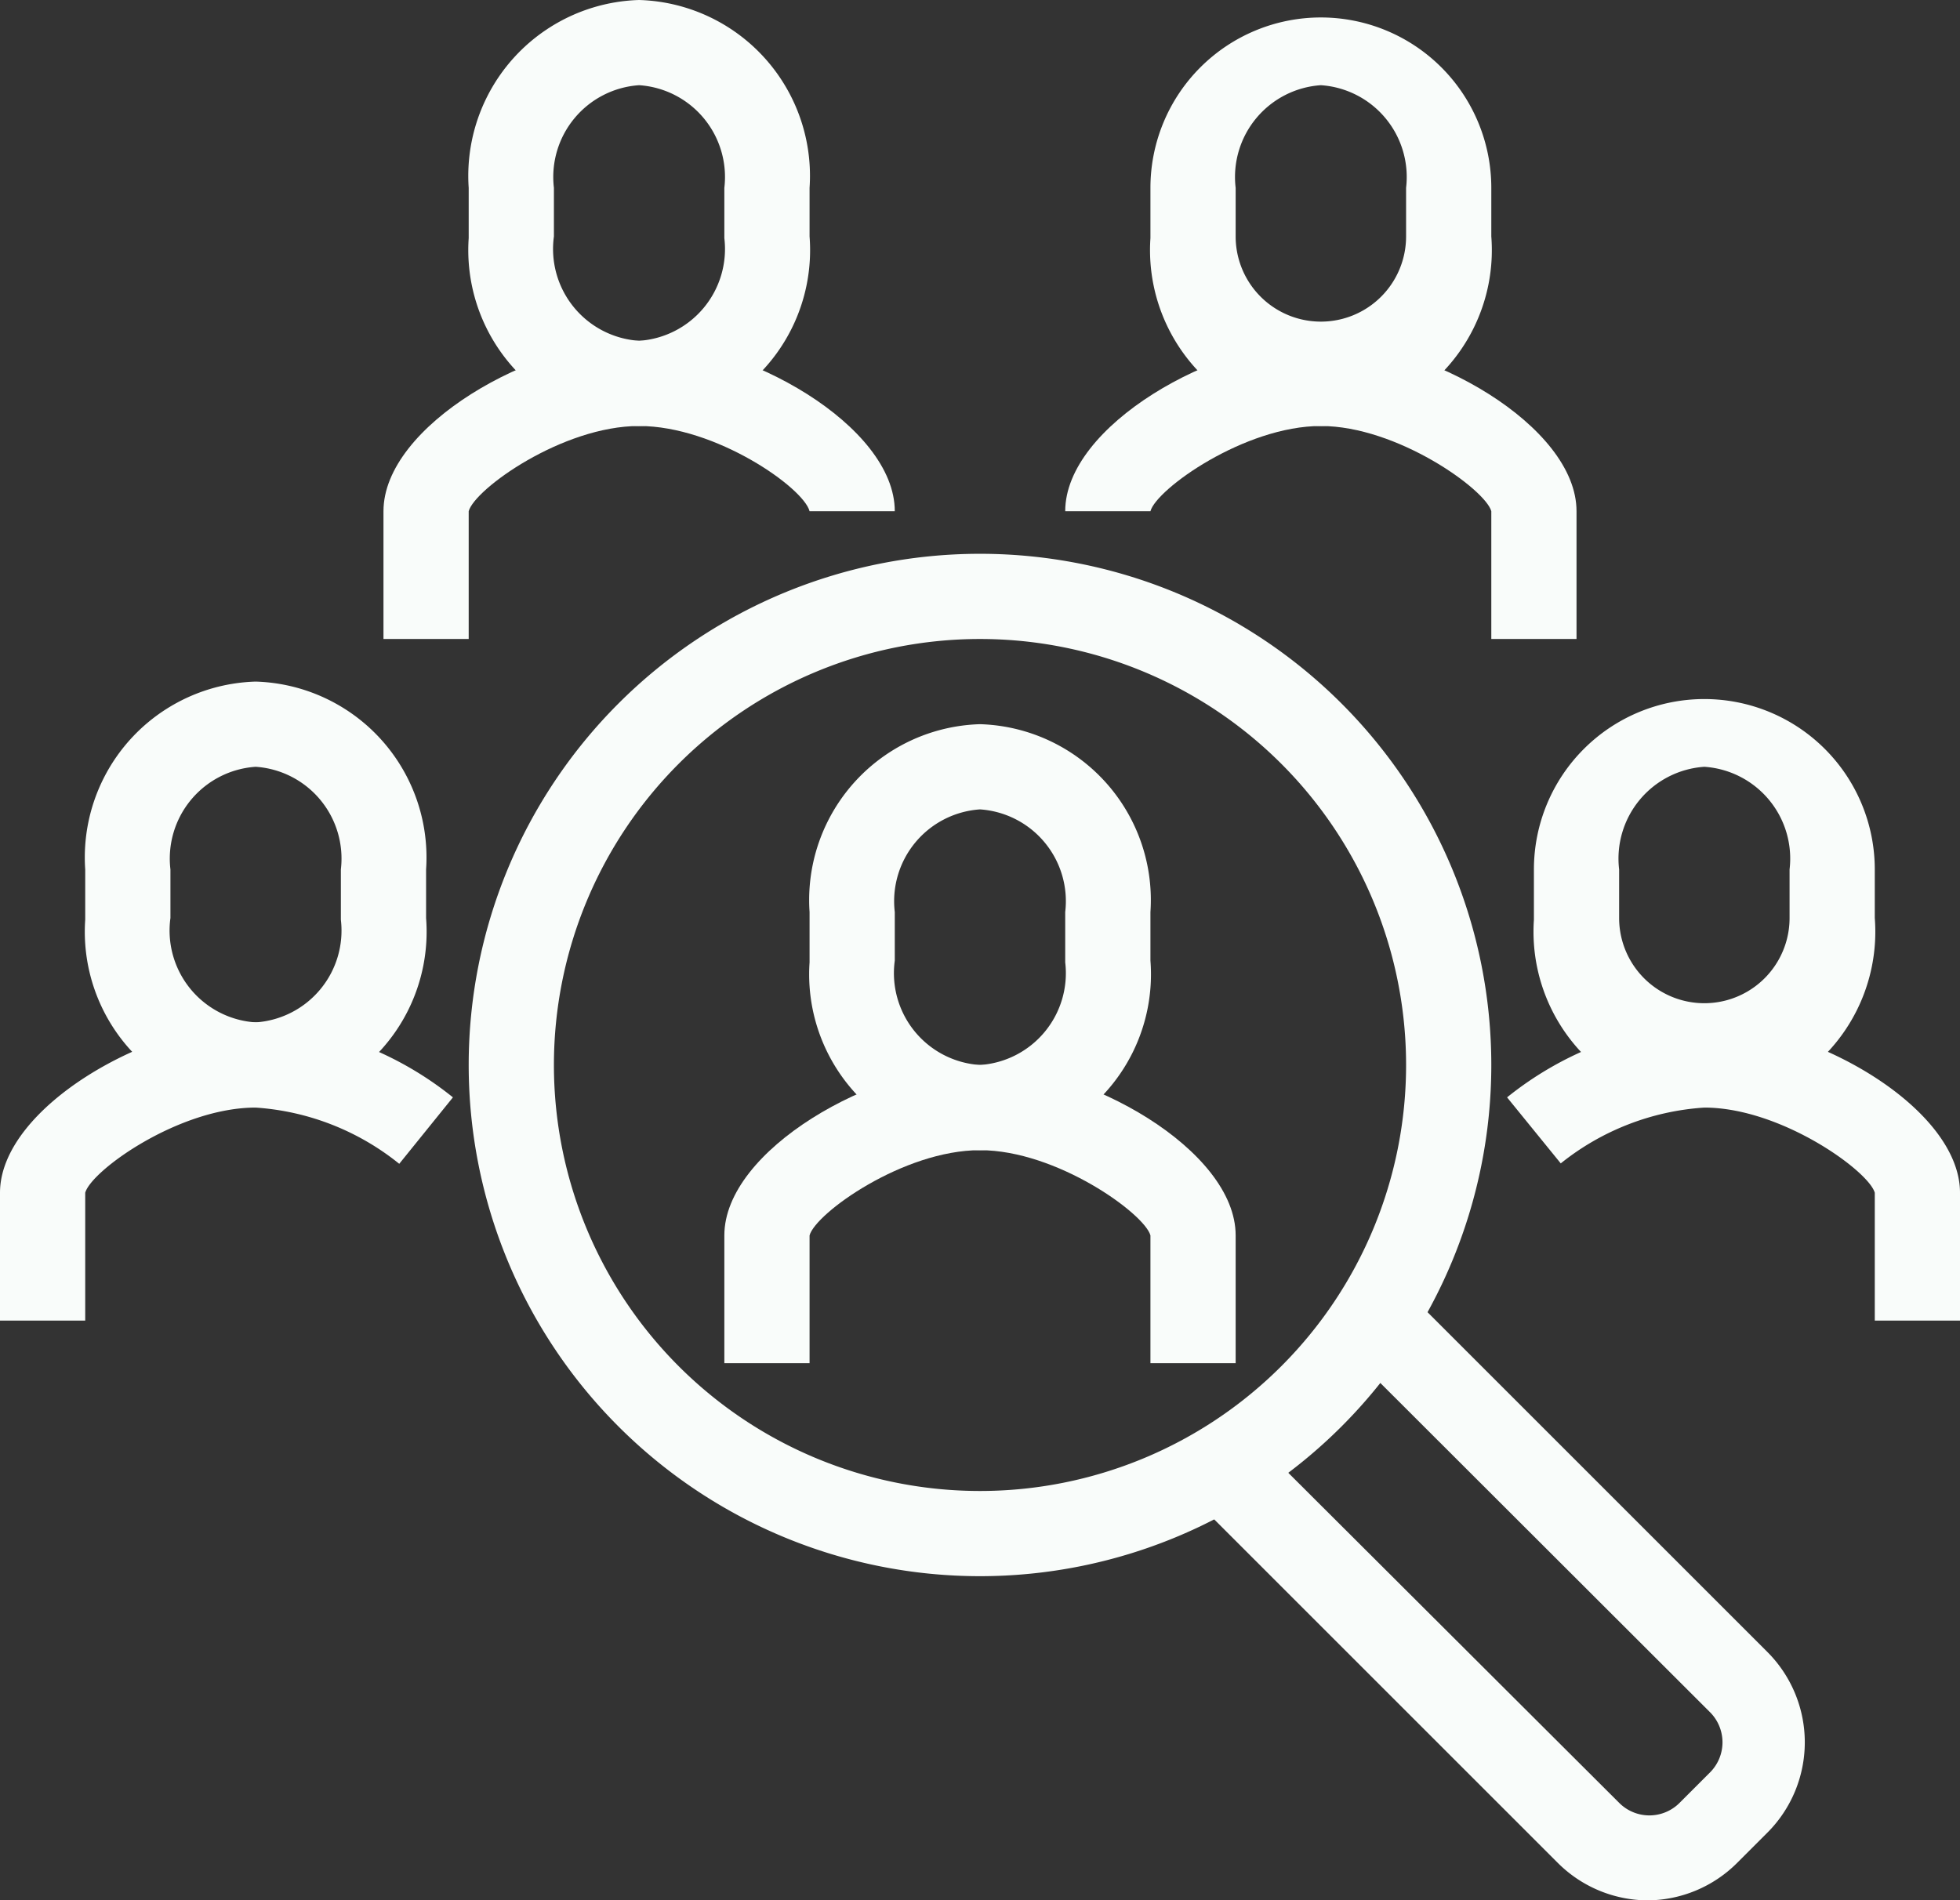
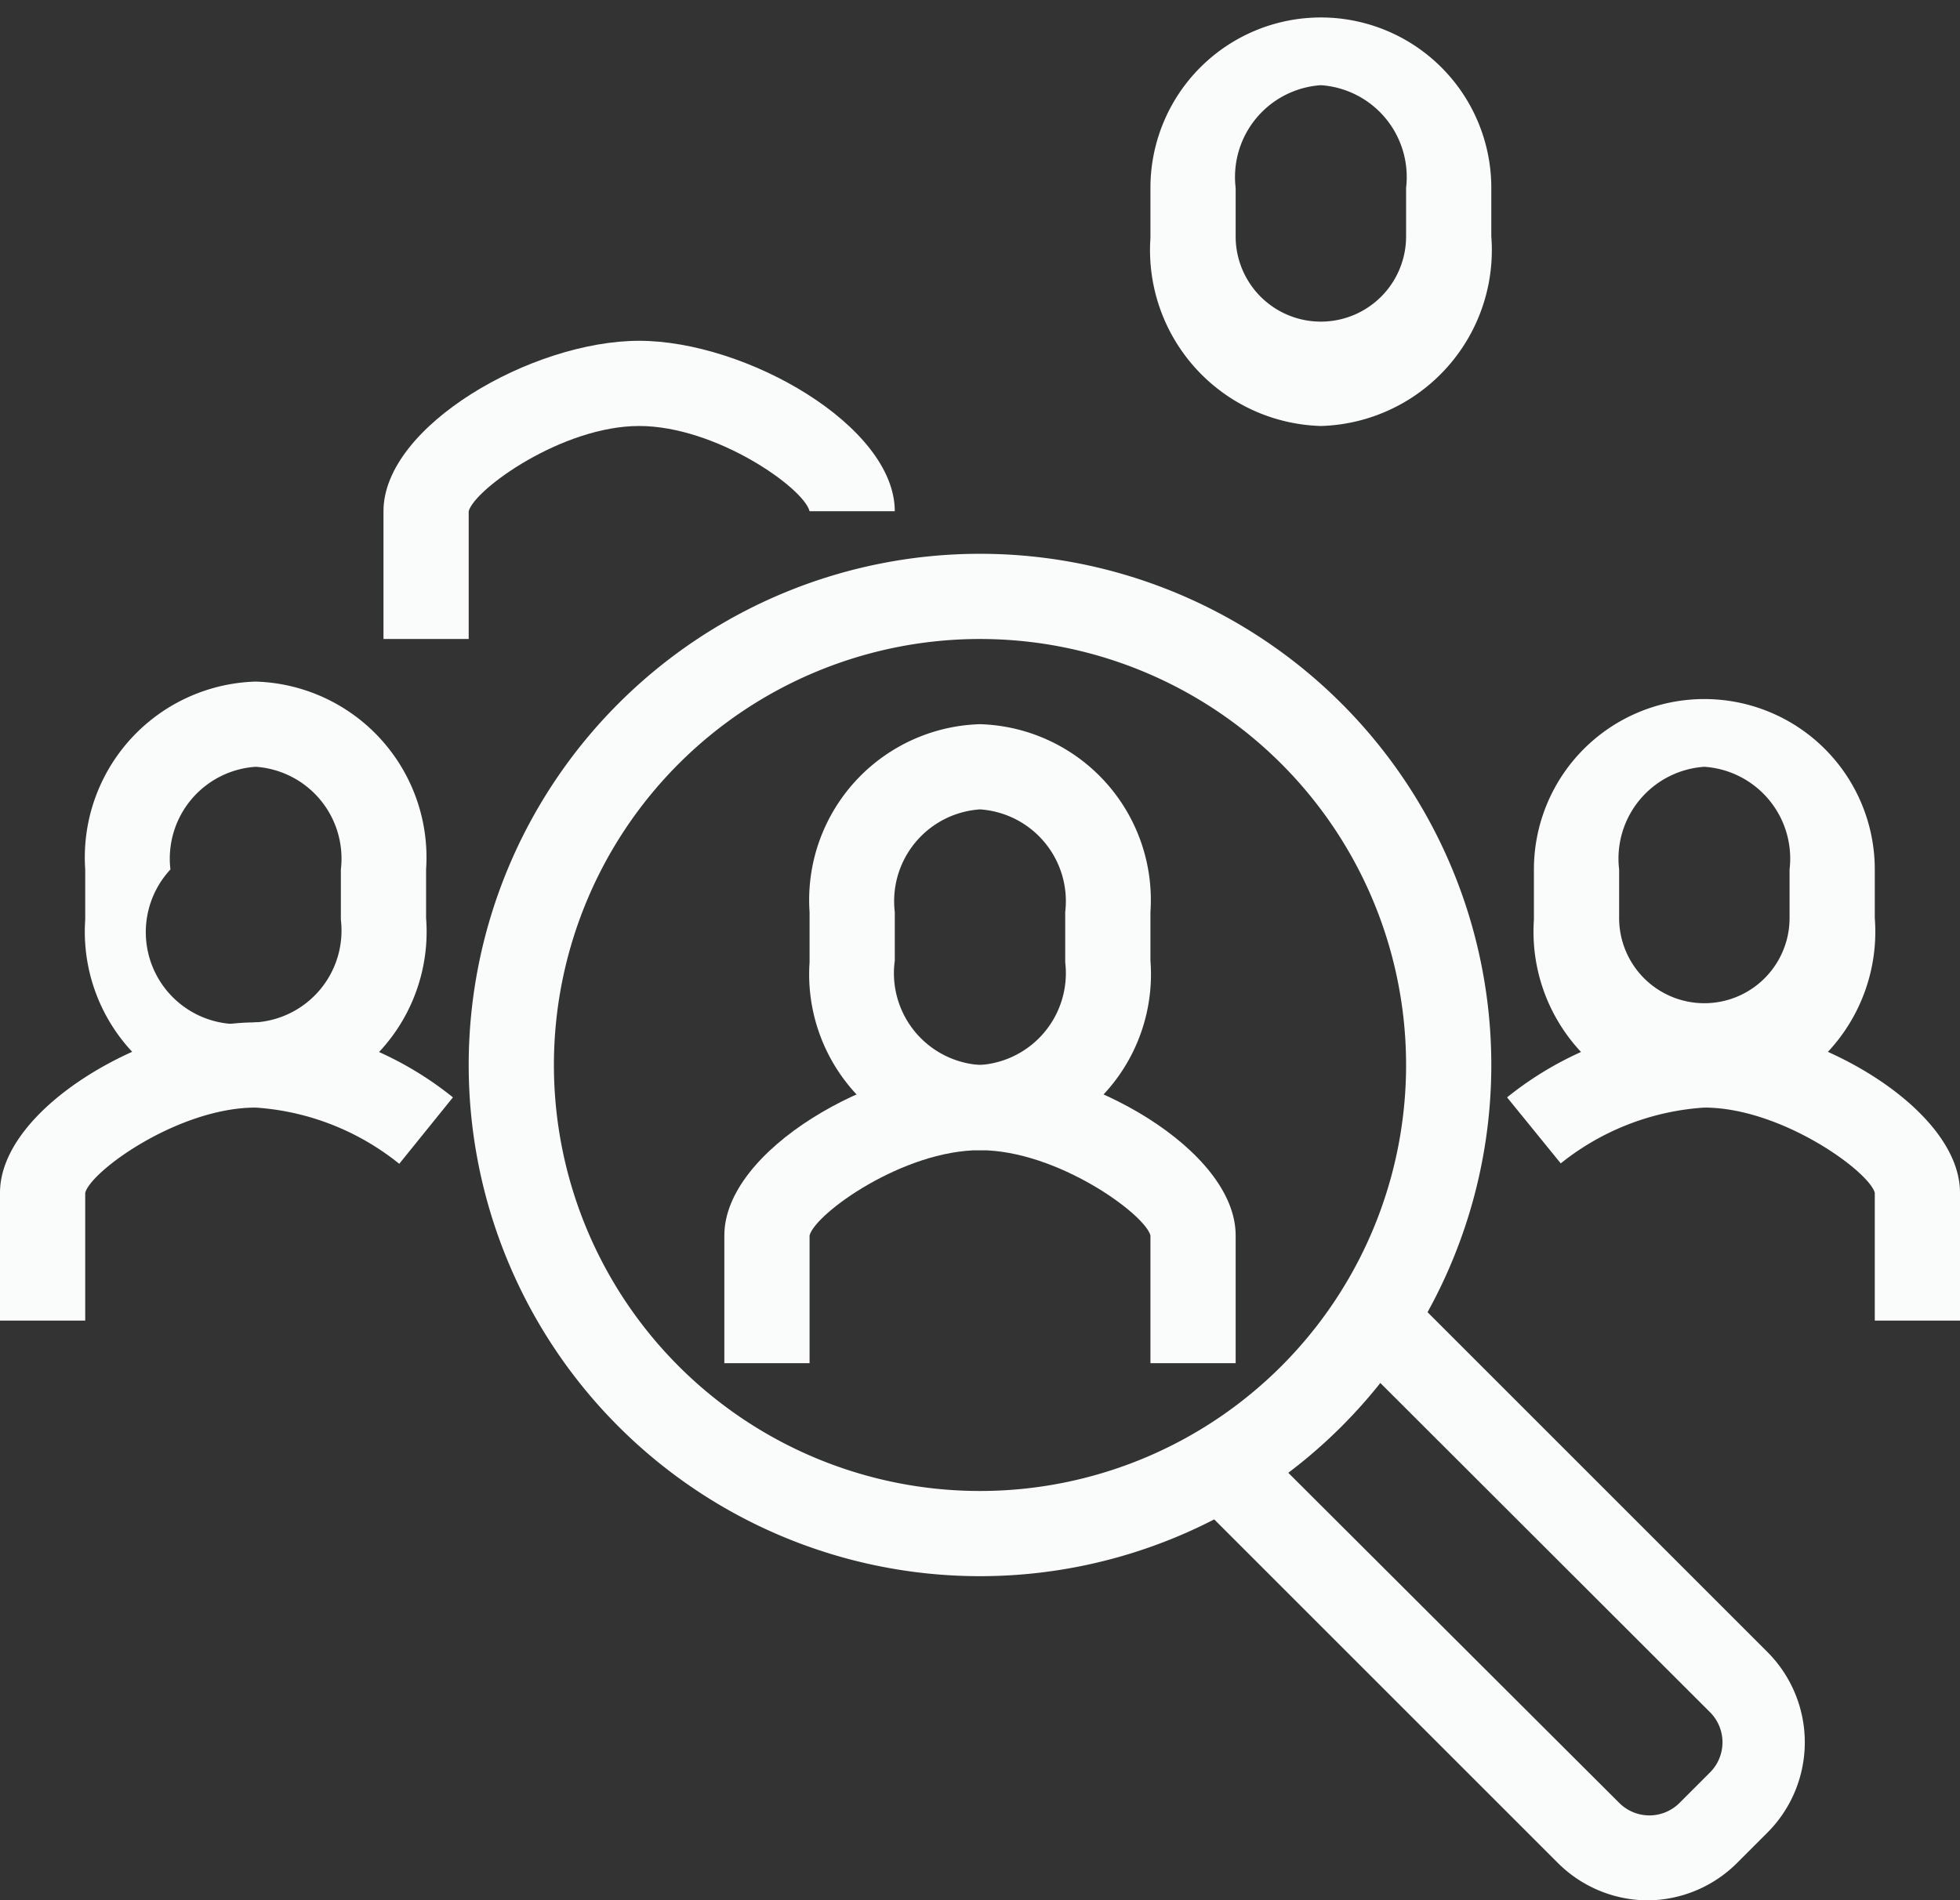
<svg xmlns="http://www.w3.org/2000/svg" id="ico-5" width="46" height="44.609" viewBox="0 0 46 44.609">
  <rect x="0" y="0" width="46" height="44.609" fill="#333333" stroke="none" />
  <path id="Path_4160" data-name="Path 4160" d="M29,32H27V29c-.14-.51-2.2-2-4-2s-3.86,1.48-4,2v3H17V29c0-2,3.49-4,6-4s6,2,6,4Z" fill="#f9fcfa" />
  <path id="Path_4161" data-name="Path 4161" d="M23,37A12,12,0,1,1,35,25,12,12,0,0,1,23,37Zm0-22A10,10,0,1,0,33,25,10,10,0,0,0,23,15Z" fill="#f9fcfa" />
  <path id="Path_4162" data-name="Path 4162" d="M23,27a4.13,4.13,0,0,1-4-4.41V21.41A4.13,4.13,0,0,1,23,17a4.13,4.13,0,0,1,4,4.41v1.14A4.13,4.13,0,0,1,23,27Zm0-8a2.16,2.16,0,0,0-2,2.41v1.14A2.16,2.16,0,0,0,23,25a2.16,2.16,0,0,0,2-2.41V21.41A2.16,2.16,0,0,0,23,19Z" fill="#f9fcfa" />
  <path id="Path_4163" data-name="Path 4163" d="M11,15H9V12c0-2,3.49-4,6-4s6,2,6,4H19c-.14-.55-2.2-2-4-2s-3.86,1.48-4,2Z" fill="#f9fcfa" />
-   <path id="Path_4164" data-name="Path 4164" d="M15,10a4.13,4.13,0,0,1-4-4.41V4.41A4.13,4.13,0,0,1,15,0a4.13,4.13,0,0,1,4,4.41V5.55A4.13,4.13,0,0,1,15,10Zm0-8a2.16,2.16,0,0,0-2,2.41V5.55A2.16,2.16,0,0,0,15,8a2.16,2.16,0,0,0,2-2.41V4.41A2.16,2.16,0,0,0,15,2Z" fill="#f9fcfa" />
-   <path id="Path_4165" data-name="Path 4165" d="M37,15H35V12c-.14-.51-2.21-2-4-2s-3.86,1.48-4,2H25c0-2,3.49-4,6-4s6,2,6,4Z" fill="#f9fcfa" />
  <path id="Path_4166" data-name="Path 4166" d="M31,10a4.13,4.13,0,0,1-4-4.41V4.41a4,4,0,1,1,8,0V5.55A4.13,4.13,0,0,1,31,10Zm0-8a2.16,2.16,0,0,0-2,2.41V5.55a2,2,0,0,0,4,0V4.41A2.16,2.16,0,0,0,31,2Z" fill="#f9fcfa" />
  <path id="Path_4167" data-name="Path 4167" d="M46,31H44V28c-.14-.51-2.2-2-4-2a6,6,0,0,0-3.37,1.31l-1.26-1.55A8,8,0,0,1,40,24c2.51,0,6,2,6,4Z" fill="#f9fcfa" />
  <path id="Path_4168" data-name="Path 4168" d="M40,26a4.13,4.13,0,0,1-4-4.41V20.41a4,4,0,0,1,8,0v1.14A4.13,4.13,0,0,1,40,26Zm0-8a2.16,2.16,0,0,0-2,2.41v1.14a2,2,0,0,0,4,0V20.41A2.16,2.16,0,0,0,40,18Z" fill="#f9fcfa" />
  <path id="Path_4169" data-name="Path 4169" d="M2,31H0V28c0-2,3.49-4,6-4a8,8,0,0,1,4.63,1.76L9.37,27.32A6,6,0,0,0,6,26c-1.8,0-3.86,1.48-4,2Z" fill="#f9fcfa" />
-   <path id="Path_4170" data-name="Path 4170" d="M6,26a4.13,4.13,0,0,1-4-4.41V20.41A4.13,4.13,0,0,1,6,16a4.13,4.13,0,0,1,4,4.41v1.14A4.13,4.13,0,0,1,6,26Zm0-8a2.16,2.16,0,0,0-2,2.41v1.14A2.16,2.16,0,0,0,6,24a2.16,2.16,0,0,0,2-2.41V20.41A2.16,2.16,0,0,0,6,18Z" fill="#f9fcfa" />
+   <path id="Path_4170" data-name="Path 4170" d="M6,26a4.13,4.13,0,0,1-4-4.41V20.41A4.13,4.13,0,0,1,6,16a4.13,4.13,0,0,1,4,4.41v1.14A4.13,4.13,0,0,1,6,26Zm0-8a2.16,2.16,0,0,0-2,2.41A2.16,2.16,0,0,0,6,24a2.16,2.16,0,0,0,2-2.41V20.41A2.16,2.16,0,0,0,6,18Z" fill="#f9fcfa" />
  <path id="Path_4171" data-name="Path 4171" d="M38.68,44.61a3,3,0,0,1-2.12-.88l-8.48-8.48,1.41-1.42L38,42.32a1,1,0,0,0,1.42,0l.71-.71a1,1,0,0,0,0-1.42l-8.49-8.48L33,30.3l8.48,8.48a3,3,0,0,1,0,4.24l-.71.71a3,3,0,0,1-2.09.88Z" fill="#f9fcfa" />
</svg>